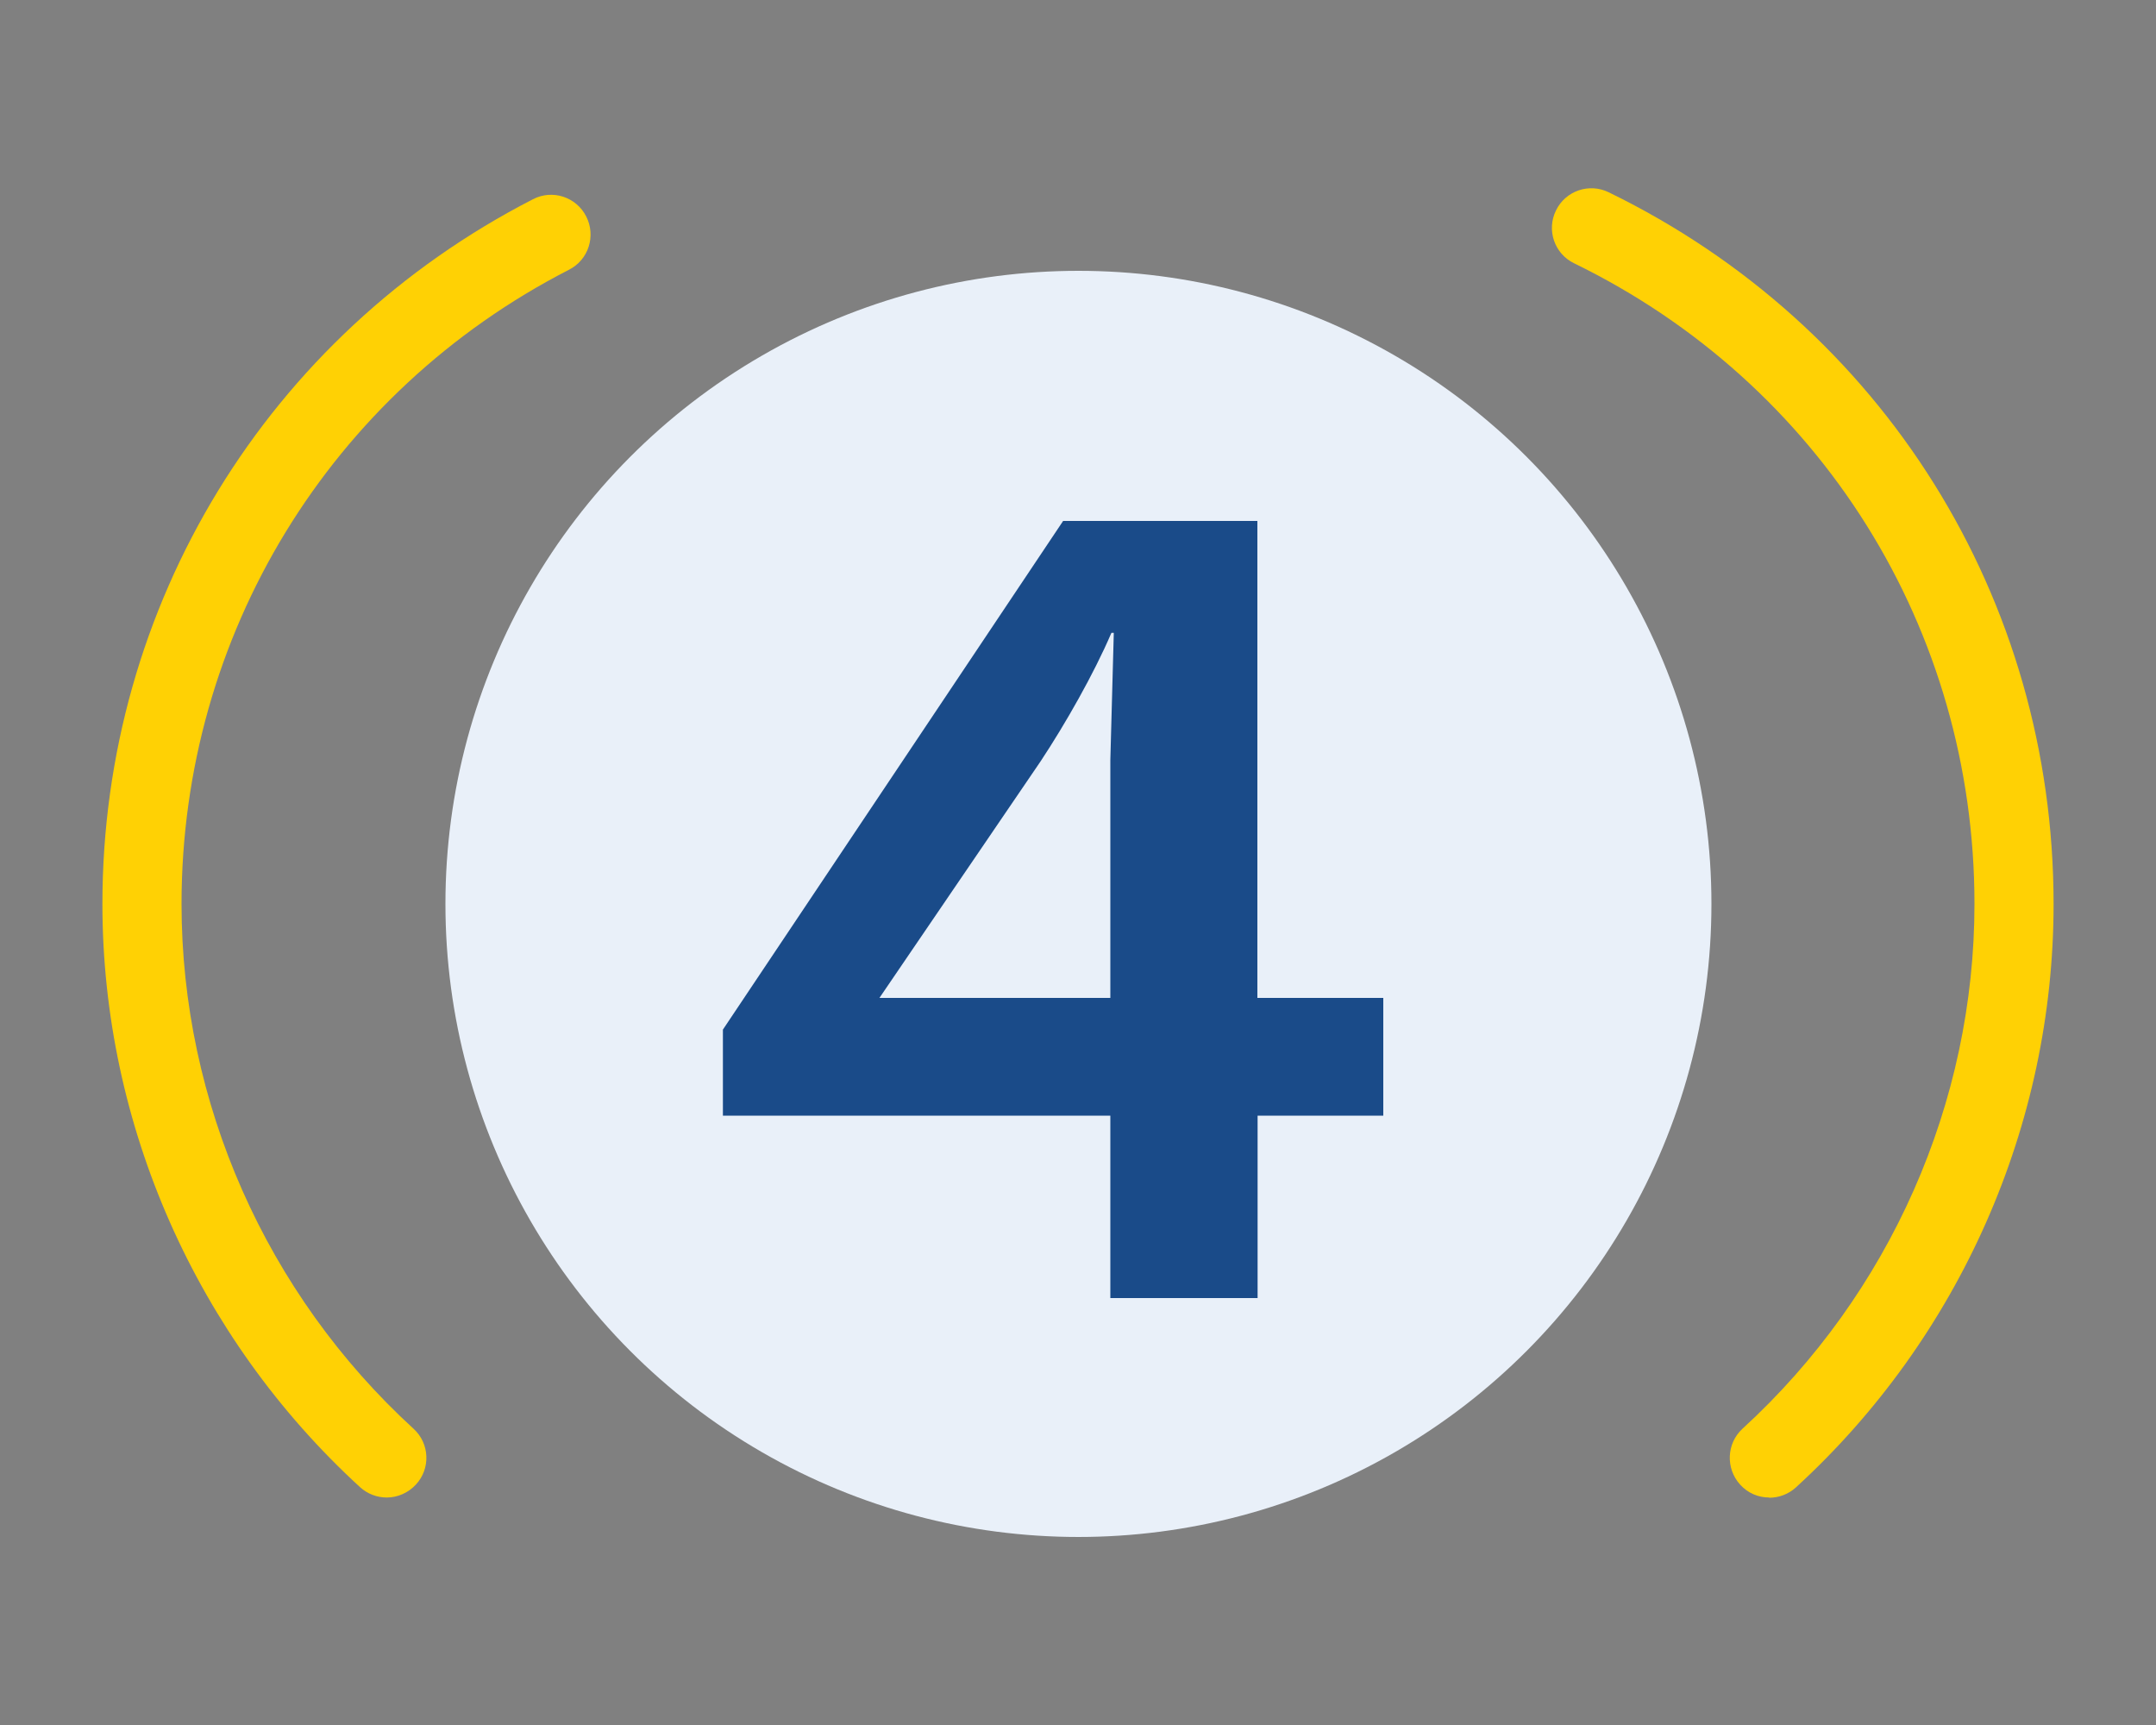
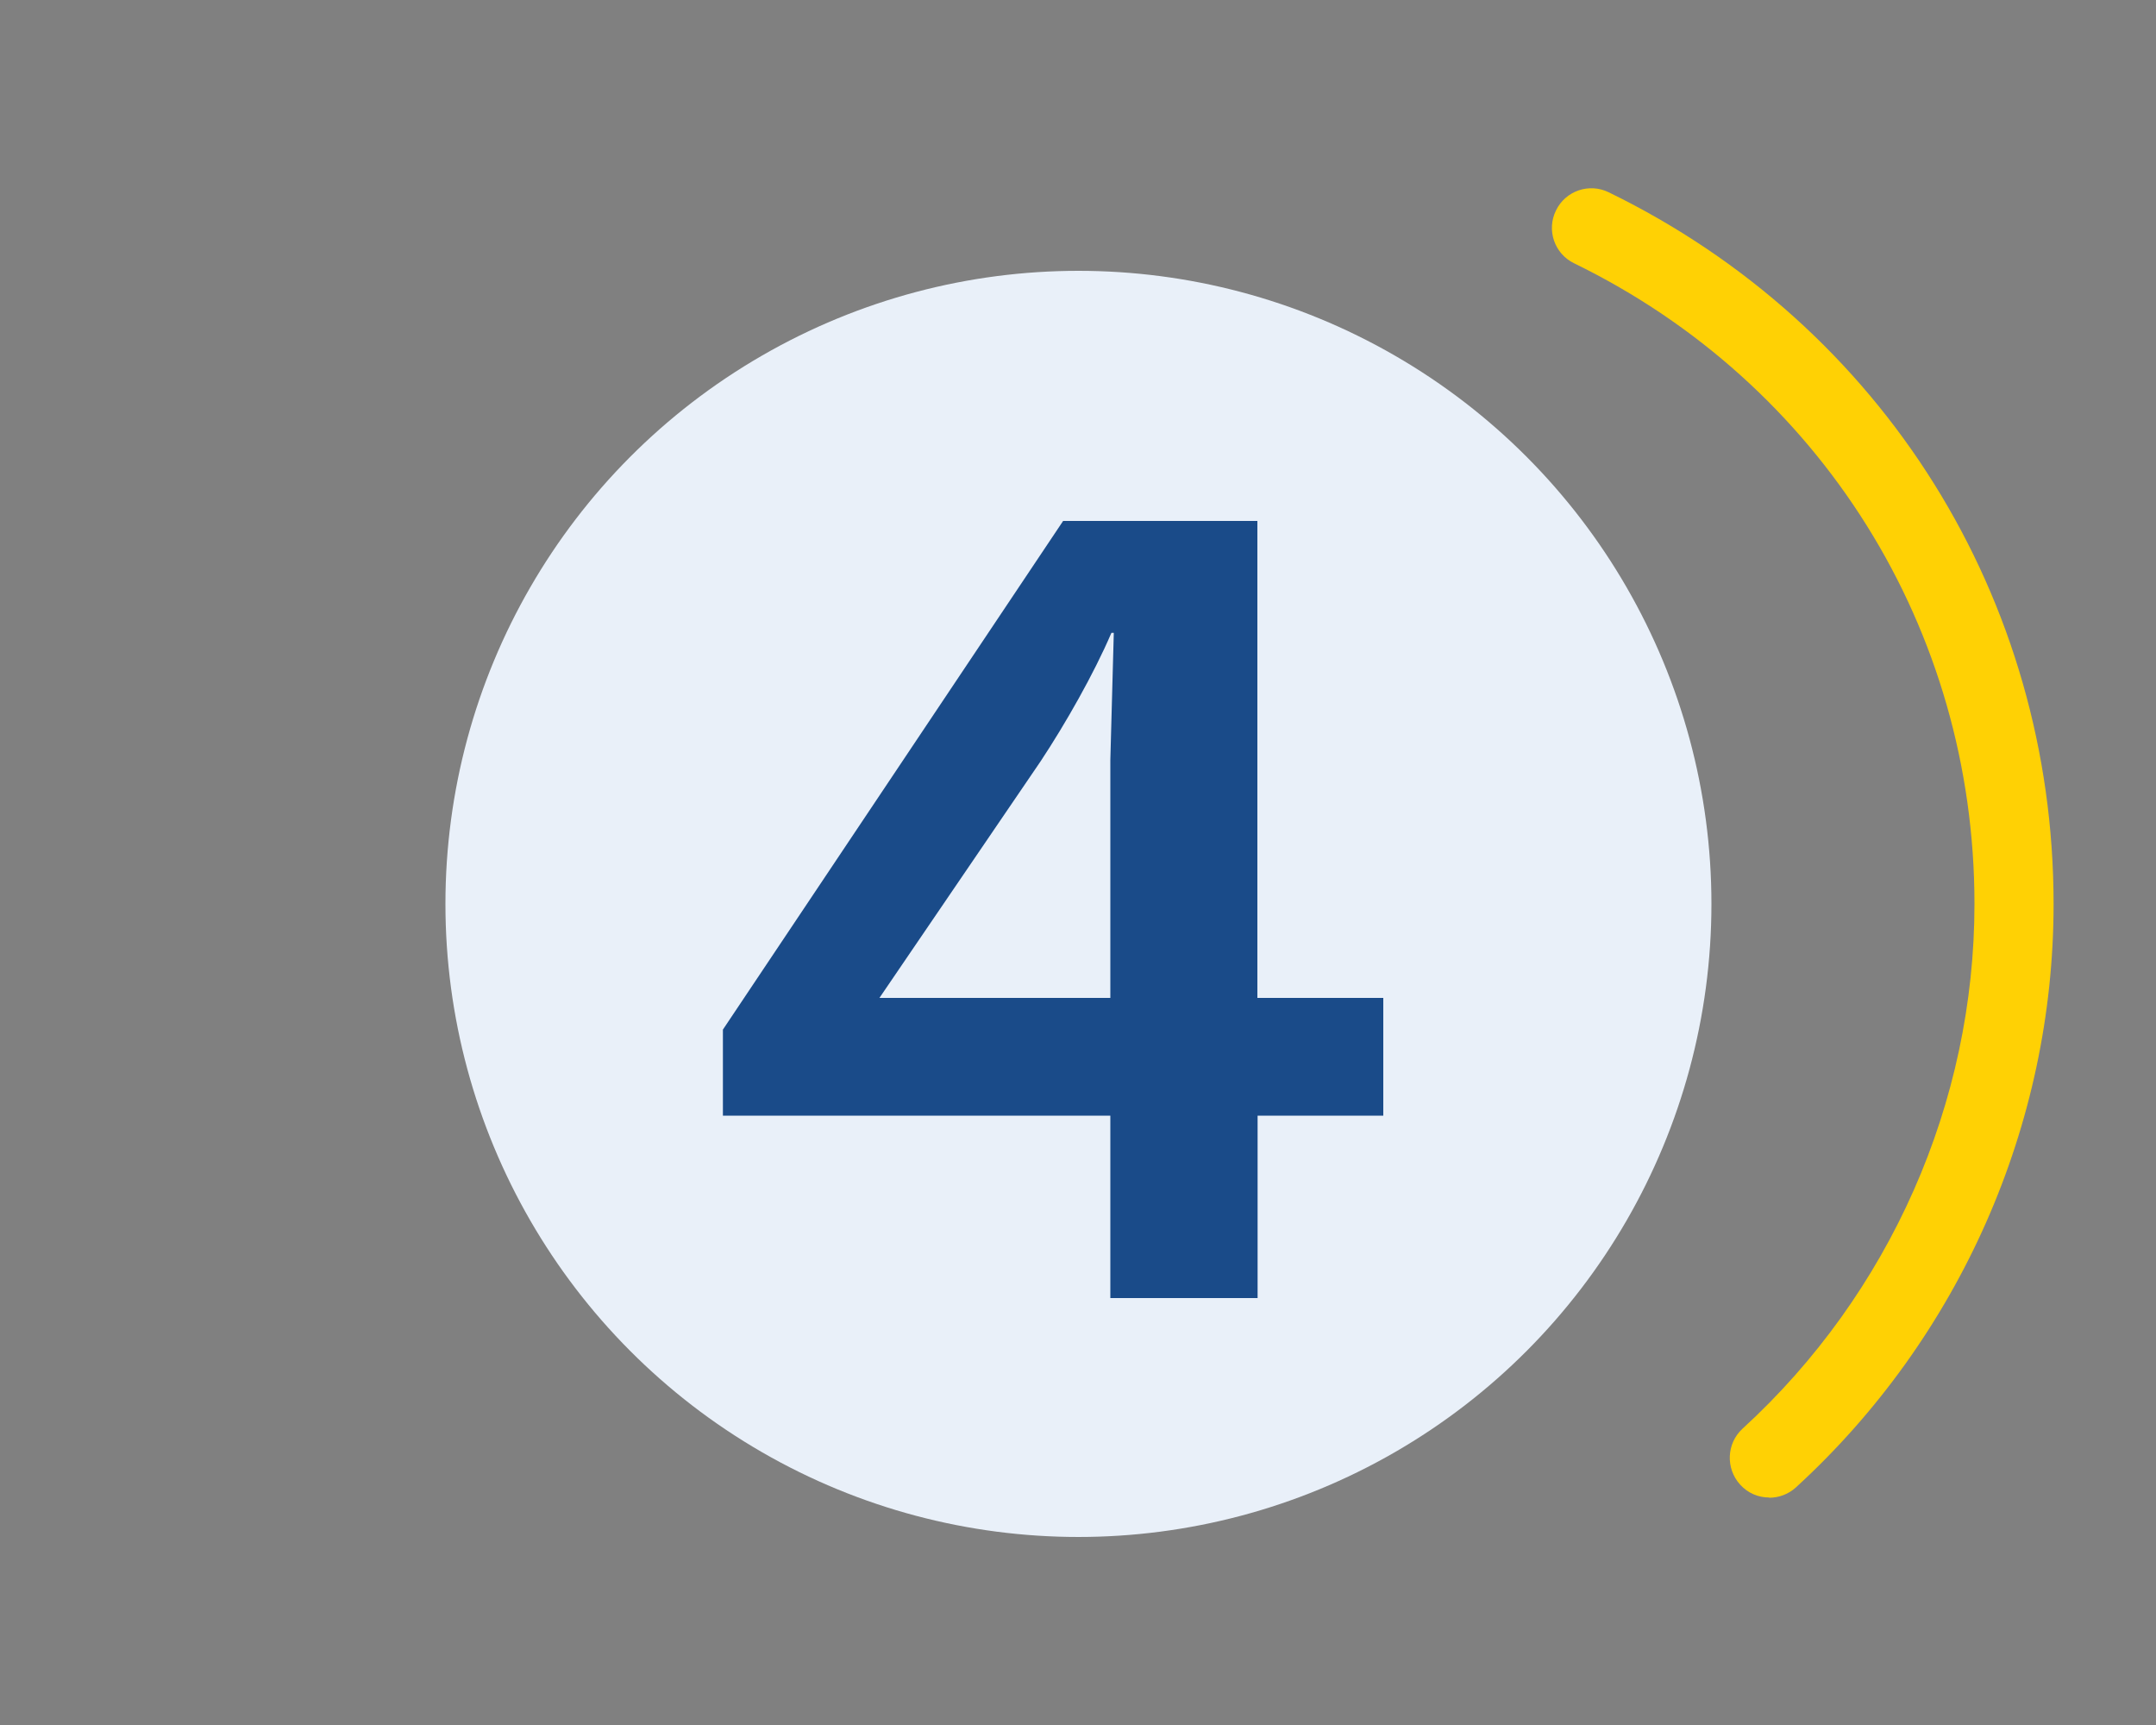
<svg xmlns="http://www.w3.org/2000/svg" id="a" width="100" height="80" viewBox="0 0 100 80">
  <rect x="0" y="0" width="100" height="80" fill="#808080" stroke="none" />
  <defs>
    <style>.b{fill:#e9f0f9;}.c{fill:#ffd104;}.d{fill:#1a4b89;}</style>
  </defs>
  <circle class="b" cx="50.02" cy="41.92" r="29.36" />
-   <path class="c" d="M17.94,69.45c-.44,0-.89-.16-1.24-.48-7.59-6.95-11.95-16.81-11.95-27.05,0-13.84,7.65-26.36,19.97-32.68,.9-.47,2.01-.11,2.47,.8,.46,.9,.11,2.01-.8,2.47-11.09,5.69-17.97,16.96-17.97,29.41,0,9.21,3.92,18.08,10.76,24.34,.75,.68,.8,1.85,.11,2.59-.36,.39-.86,.6-1.35,.6Z" />
  <path class="c" d="M82.06,69.45c-.5,0-.99-.2-1.35-.6-.68-.75-.63-1.91,.11-2.59,6.84-6.26,10.76-15.13,10.76-24.34,0-12.74-7.12-24.13-18.57-29.71-.91-.44-1.29-1.54-.84-2.45,.44-.91,1.54-1.29,2.45-.84,12.73,6.2,20.63,18.85,20.63,33.01,0,10.23-4.35,20.09-11.95,27.05-.35,.32-.8,.48-1.24,.48Z" />
  <path class="d" d="M64.17,51.74h-5.84v8.46h-6.83v-8.46h-17.97v-3.99l15.78-23.59h9.01v22.12h5.84v5.46Zm-23.37-5.46h10.7v-11.03l.16-5.9h-.11c-.82,1.91-2.13,4.21-3.28,5.95l-7.48,10.98Z" />
</svg>